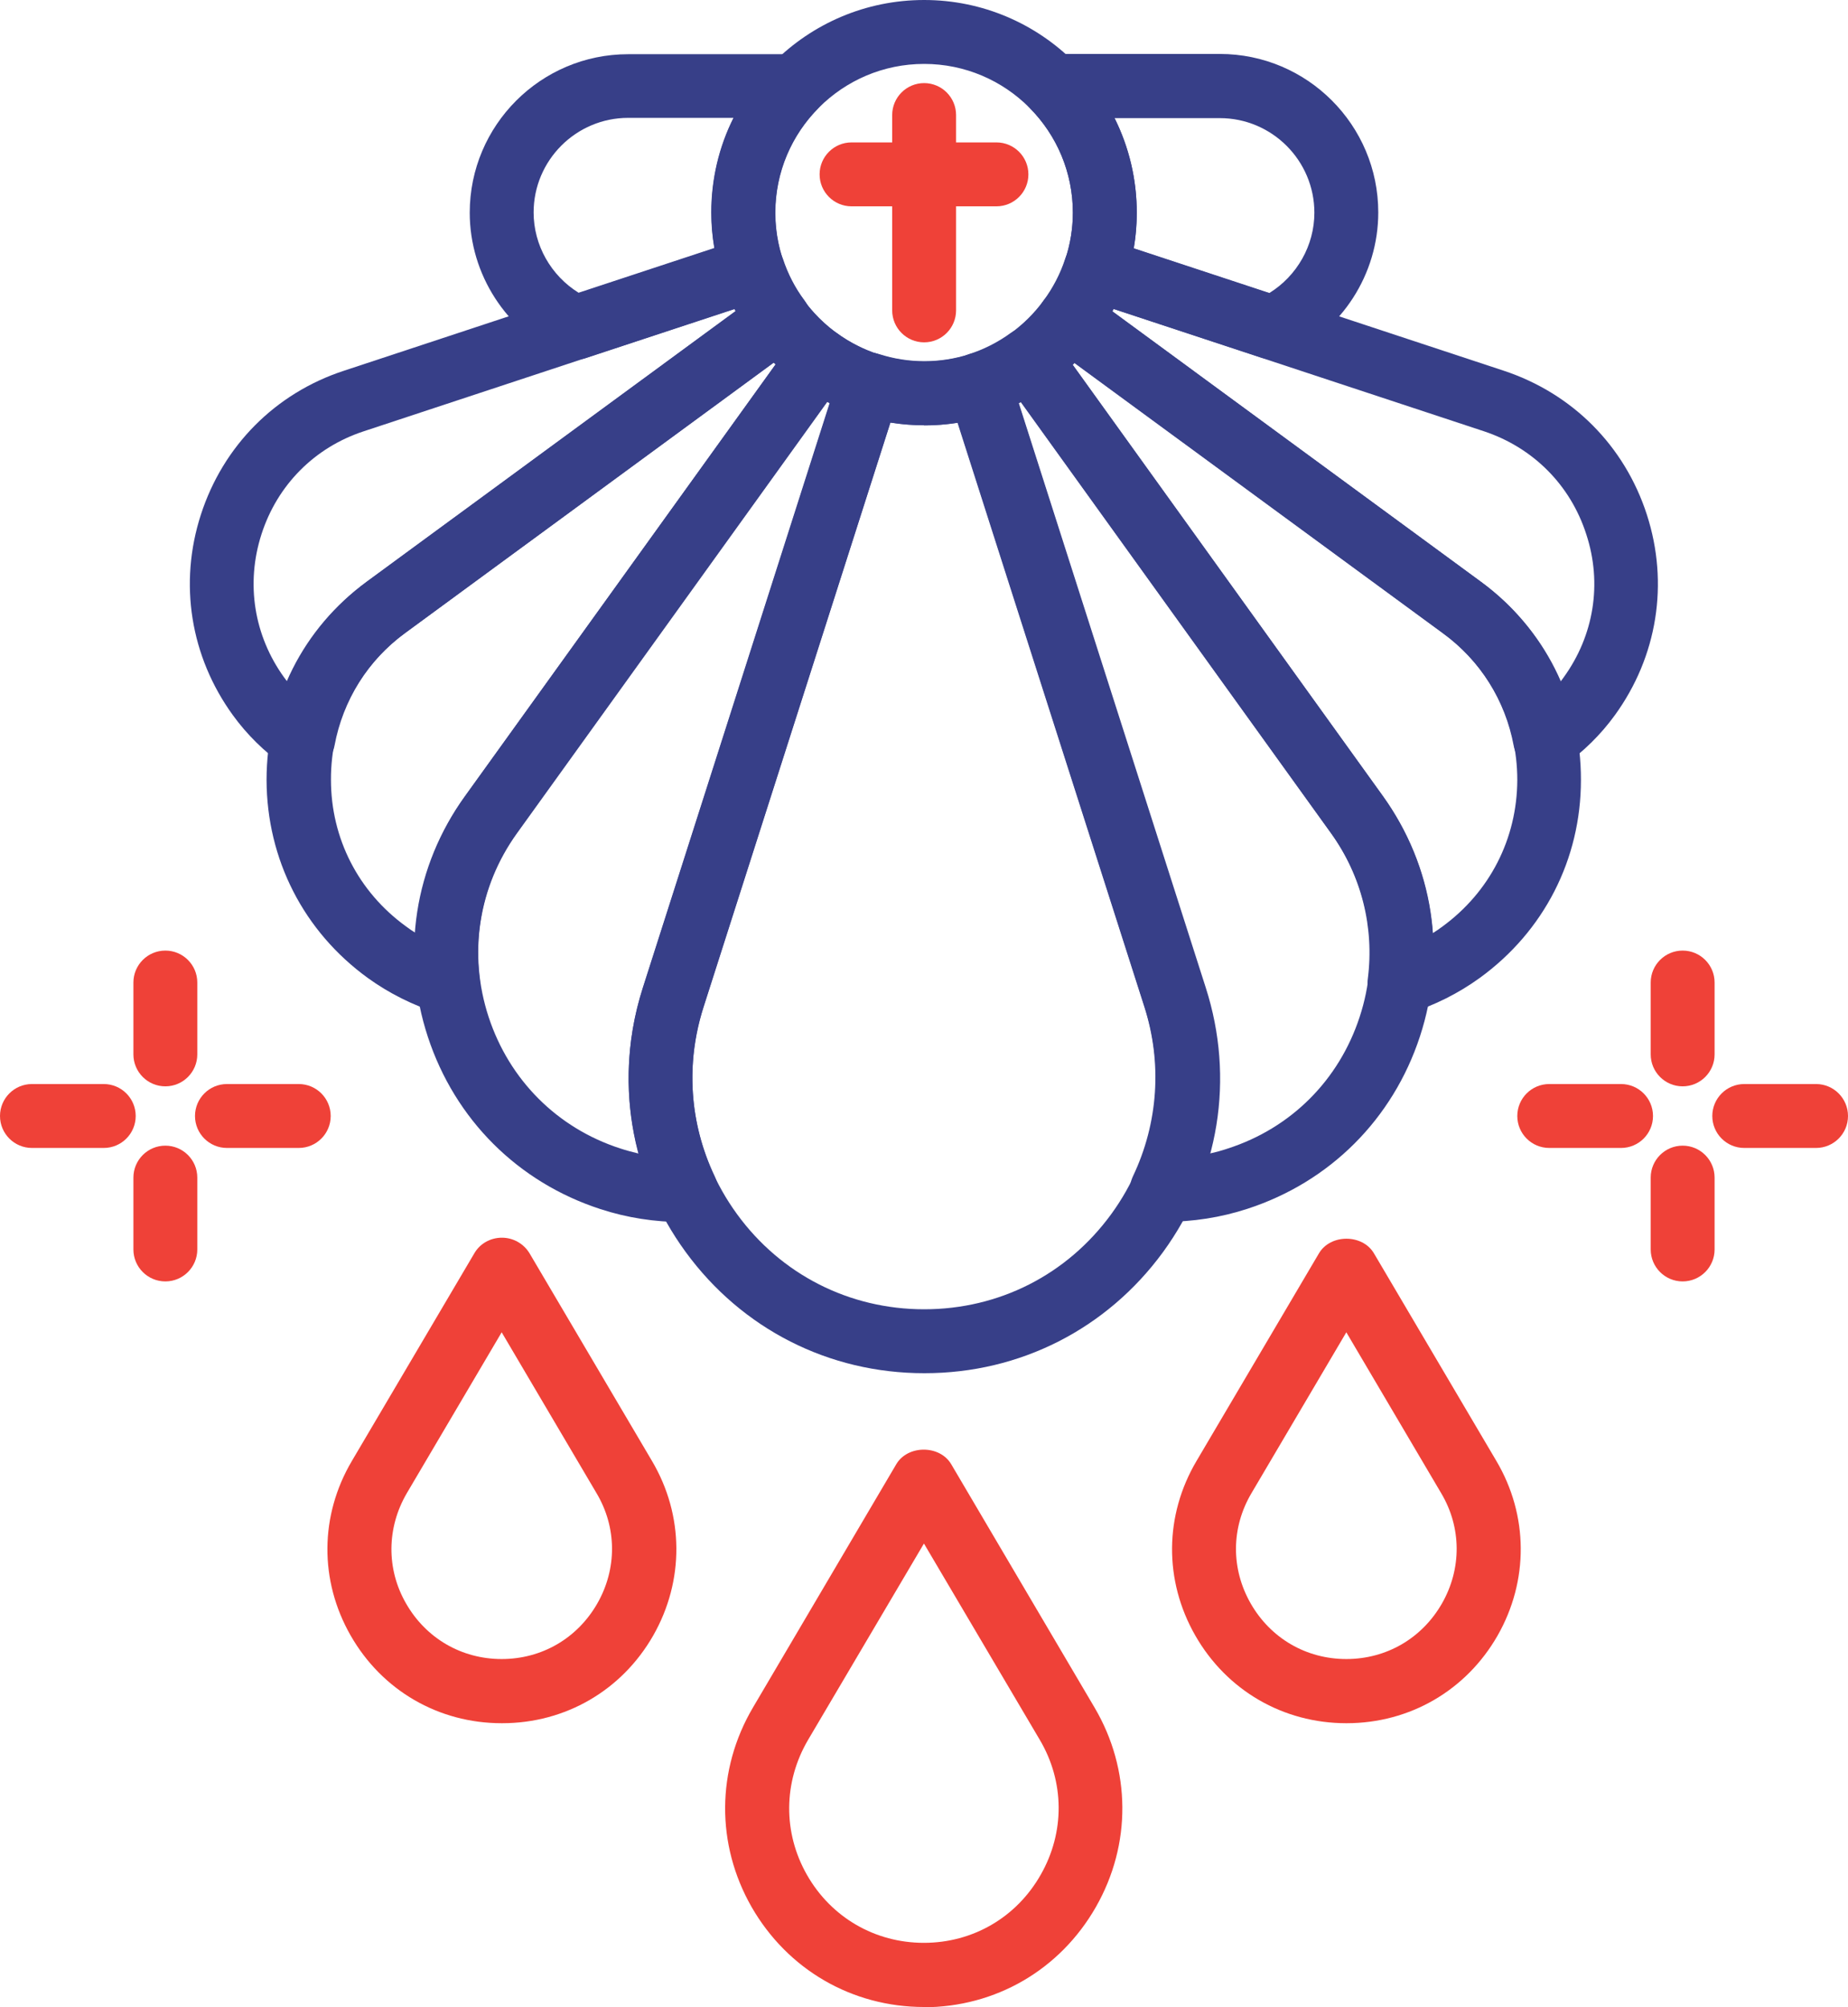
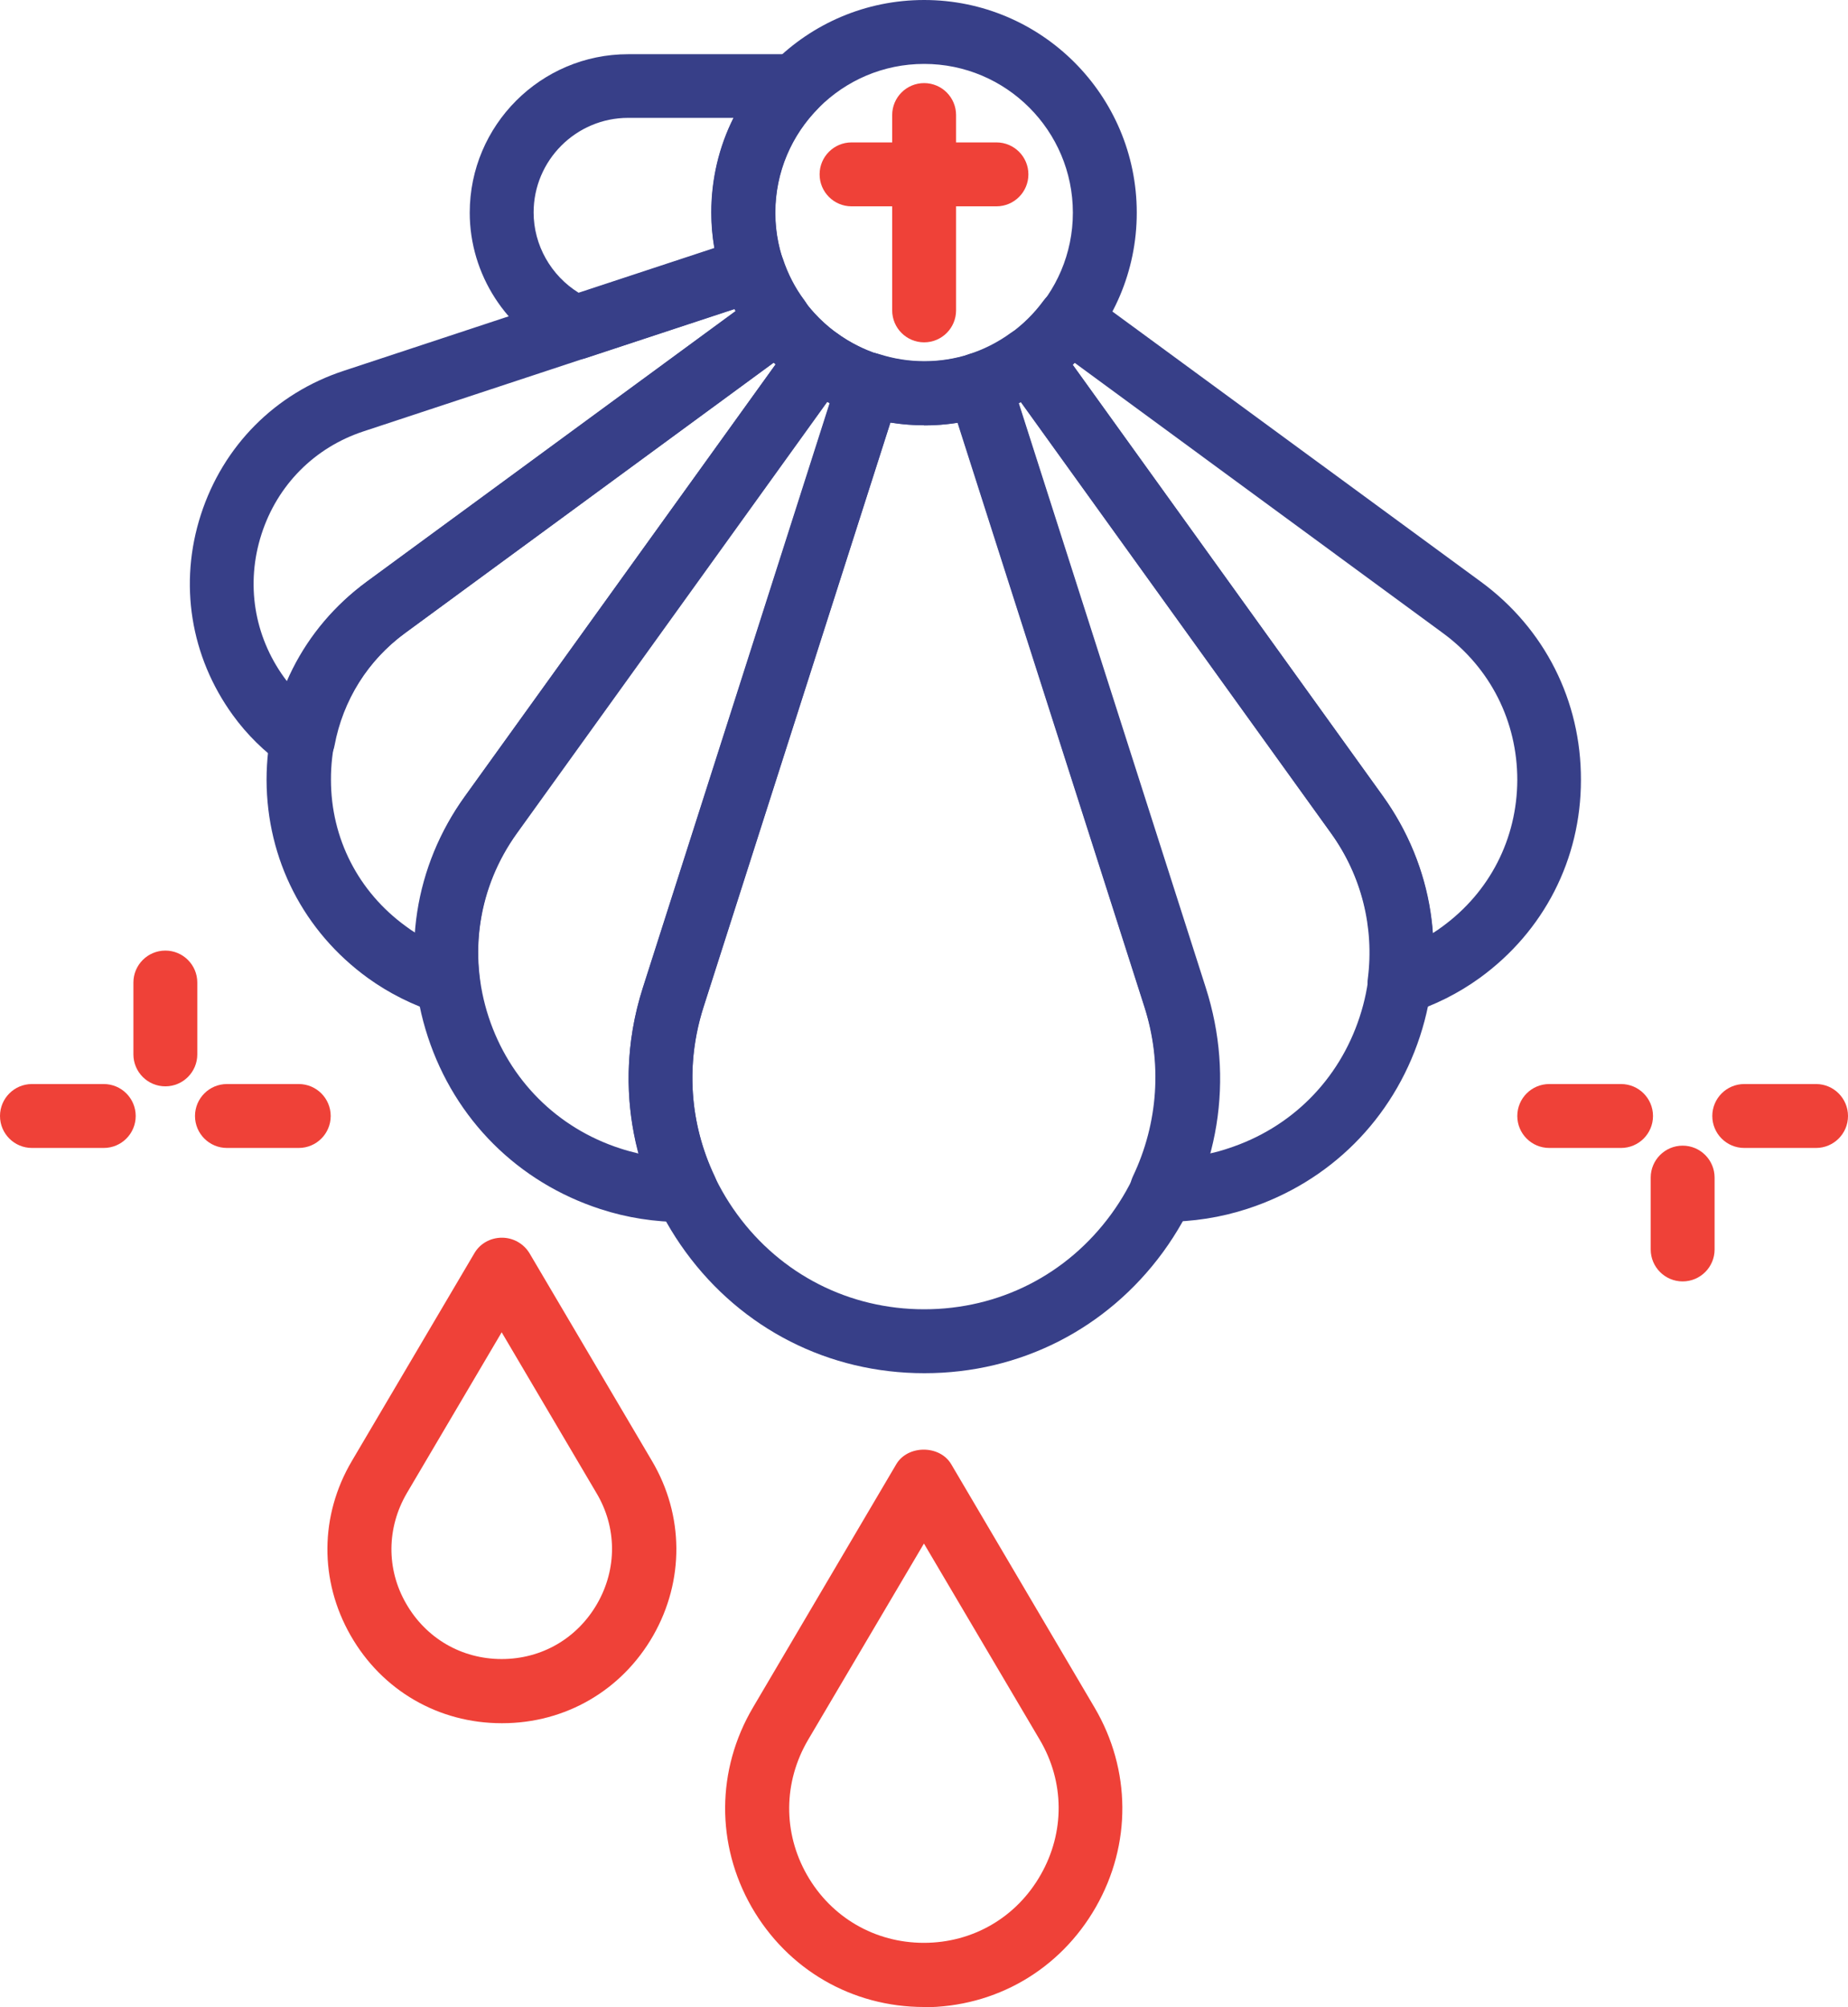
<svg xmlns="http://www.w3.org/2000/svg" id="Vrstva_2" data-name="Vrstva 2" viewBox="0 0 72.31 78.5">
  <defs>
    <style>
      .cls-1 {
        fill: #ef4138;
      }

      .cls-2 {
        fill: #373f88;
      }
    </style>
  </defs>
  <g id="Ikony">
    <g>
      <g>
        <path class="cls-1" d="M36.16,13.39c-.69,0-1.25-.56-1.25-1.25v-7.64c0-.69.56-1.25,1.25-1.25s1.25.56,1.25,1.25v7.64c0,.69-.56,1.25-1.25,1.25Z" />
        <path class="cls-1" d="M38.99,8.07h-5.67c-.69,0-1.25-.56-1.25-1.25s.56-1.25,1.25-1.25h5.67c.69,0,1.25.56,1.25,1.25s-.56,1.25-1.25,1.25Z" />
      </g>
      <g>
        <path class="cls-1" d="M19.63,67.4c-2.47,0-4.68-1.28-5.91-3.43-1.23-2.15-1.21-4.7.05-6.83l4.79-8.12c.22-.38.63-.61,1.08-.61h0c.44,0,.85.23,1.08.61l4.79,8.12c1.26,2.13,1.27,4.69.05,6.83-1.23,2.15-3.44,3.43-5.91,3.43ZM19.63,52.11l-3.71,6.29c-.79,1.35-.81,2.97-.03,4.32.78,1.36,2.17,2.17,3.74,2.17s2.96-.81,3.74-2.17c.78-1.36.77-2.98-.03-4.32l-3.71-6.29Z" />
-         <path class="cls-1" d="M52.68,67.4c-2.47,0-4.68-1.28-5.91-3.43-1.23-2.15-1.21-4.7.05-6.83l4.79-8.12c.45-.76,1.7-.76,2.15,0l4.79,8.12c1.26,2.13,1.27,4.69.05,6.83-1.23,2.15-3.44,3.43-5.91,3.43ZM52.68,52.11l-3.71,6.29c-.8,1.35-.81,2.96-.03,4.32.78,1.36,2.17,2.17,3.74,2.17s2.96-.81,3.74-2.17.77-2.98-.03-4.32l-3.71-6.29Z" />
        <path class="cls-1" d="M36.16,78.5c-2.82,0-5.34-1.46-6.75-3.91-1.4-2.45-1.38-5.37.05-7.8l5.61-9.52c.45-.76,1.7-.76,2.15,0l5.61,9.52c1.43,2.43,1.45,5.35.05,7.8-1.4,2.45-3.92,3.92-6.75,3.92ZM36.16,60.36l-4.54,7.69c-.97,1.65-.99,3.63-.04,5.29.95,1.66,2.66,2.65,4.57,2.65s3.62-.99,4.57-2.66c.95-1.66.94-3.64-.04-5.29l-4.54-7.69Z" />
      </g>
      <g>
        <path class="cls-1" d="M6.47,42.49c-.69,0-1.25-.56-1.25-1.25v-2.81c0-.69.56-1.25,1.25-1.25s1.25.56,1.25,1.25v2.81c0,.69-.56,1.25-1.25,1.25Z" />
-         <path class="cls-1" d="M6.47,50.12c-.69,0-1.25-.56-1.25-1.25v-2.81c0-.69.56-1.25,1.25-1.25s1.25.56,1.25,1.25v2.81c0,.69-.56,1.25-1.25,1.25Z" />
        <path class="cls-1" d="M4.06,44.9H1.25c-.69,0-1.25-.56-1.25-1.25s.56-1.25,1.25-1.25h2.81c.69,0,1.25.56,1.25,1.25s-.56,1.25-1.25,1.25Z" />
        <path class="cls-1" d="M11.69,44.9h-2.81c-.69,0-1.25-.56-1.25-1.25s.56-1.25,1.25-1.25h2.81c.69,0,1.25.56,1.25,1.25s-.56,1.25-1.25,1.25Z" />
      </g>
      <g>
-         <path class="cls-1" d="M65.84,42.49c-.69,0-1.25-.56-1.25-1.25v-2.81c0-.69.56-1.25,1.25-1.25s1.25.56,1.25,1.25v2.81c0,.69-.56,1.25-1.25,1.25Z" />
        <path class="cls-1" d="M65.84,50.12c-.69,0-1.25-.56-1.25-1.25v-2.81c0-.69.56-1.25,1.25-1.25s1.25.56,1.25,1.25v2.81c0,.69-.56,1.25-1.25,1.25Z" />
        <path class="cls-1" d="M63.43,44.9h-2.81c-.69,0-1.25-.56-1.25-1.25s.56-1.25,1.25-1.25h2.81c.69,0,1.25.56,1.25,1.25s-.56,1.25-1.25,1.25Z" />
        <path class="cls-1" d="M71.06,44.9h-2.81c-.69,0-1.25-.56-1.25-1.25s.56-1.25,1.25-1.25h2.81c.69,0,1.25.56,1.25,1.25s-.56,1.25-1.25,1.25Z" />
      </g>
      <g>
        <path class="cls-2" d="M22.53,14.06c-.18,0-.36-.04-.52-.11-2.2-1.01-3.63-3.22-3.63-5.63,0-3.42,2.78-6.2,6.2-6.2h6.53c.5,0,.96.3,1.15.77.19.46.09,1-.26,1.36-1.08,1.1-1.67,2.54-1.67,4.08,0,.61.1,1.23.3,1.82.22.66-.14,1.36-.8,1.58l-6.92,2.28c-.13.04-.26.06-.39.06ZM24.58,4.61c-2.04,0-3.7,1.66-3.7,3.7,0,1.28.68,2.47,1.76,3.14l5.31-1.75c-.08-.46-.12-.92-.12-1.39,0-1.3.3-2.57.87-3.7h-4.12Z" />
-         <path class="cls-2" d="M49.78,14.06c-.13,0-.26-.02-.39-.06l-6.92-2.28c-.32-.1-.58-.33-.72-.63-.15-.3-.17-.64-.07-.95.2-.59.3-1.21.3-1.82,0-1.53-.59-2.98-1.67-4.08-.35-.36-.46-.9-.26-1.36.19-.46.65-.77,1.15-.77h6.53c3.42,0,6.2,2.78,6.2,6.2,0,2.41-1.42,4.62-3.63,5.63-.17.08-.34.11-.52.11ZM44.36,9.71l5.31,1.75c1.08-.67,1.76-1.86,1.76-3.14,0-2.04-1.66-3.7-3.7-3.7h-4.12c.57,1.14.87,2.4.87,3.7,0,.47-.04.93-.12,1.39Z" />
      </g>
-       <path class="cls-2" d="M60.46,30.19c-.16,0-.32-.03-.47-.09-.4-.16-.68-.51-.76-.93-.33-1.77-1.31-3.34-2.77-4.4l-15.36-11.26c-.27-.2-.45-.49-.5-.82-.05-.33.03-.66.23-.93.37-.5.65-1.04.84-1.61.1-.32.33-.58.62-.73.29-.15.64-.17.95-.07l15.6,5.15h0c2.69.89,4.73,2.94,5.6,5.63.87,2.69.41,5.55-1.25,7.84-.55.76-1.23,1.43-2.02,1.99-.21.15-.47.23-.72.23ZM43.52,12.17l14.42,10.58c1.38,1.01,2.45,2.36,3.12,3.91.04-.05.08-.1.12-.16,1.19-1.64,1.52-3.68.89-5.6-.62-1.93-2.08-3.39-4-4.03l-14.51-4.79s-.03.06-.05.09Z" />
      <path class="cls-2" d="M54.76,39.7c-.29,0-.58-.1-.8-.29-.33-.27-.49-.7-.44-1.12.26-2.02-.25-4.05-1.44-5.7l-12.82-17.81c-.4-.56-.28-1.34.28-1.74.5-.36.93-.79,1.29-1.28.41-.56,1.19-.68,1.75-.27l15.36,11.26h0c2.5,1.83,3.93,4.66,3.92,7.76,0,3.1-1.45,5.92-3.96,7.74-.83.6-1.76,1.07-2.78,1.39-.12.04-.25.06-.38.06ZM41.97,14.26l12.14,16.88c1.14,1.59,1.81,3.44,1.95,5.36.13-.08.26-.17.38-.26,1.85-1.35,2.92-3.43,2.93-5.73,0-2.29-1.05-4.38-2.9-5.74l-14.42-10.58s-.05.05-.07.07Z" />
      <path class="cls-2" d="M45.56,47.8s-.07,0-.11,0c-.43,0-.82-.23-1.05-.59-.23-.36-.25-.81-.07-1.2.99-2.08,1.15-4.43.45-6.62l-7.67-23.97c-.1-.32-.07-.66.08-.95.15-.29.42-.52.73-.62.57-.18,1.12-.46,1.62-.82.27-.19.6-.27.93-.22.33.05.62.23.81.5l12.82,17.81c1.99,2.76,2.52,6.19,1.46,9.42-1.06,3.23-3.52,5.69-6.75,6.74-1.04.34-2.13.51-3.26.51ZM39.85,15.77l7.31,22.87c.68,2.12.73,4.36.16,6.48.25-.05.49-.12.73-.2,2.47-.8,4.34-2.67,5.15-5.14.81-2.46.4-5.08-1.11-7.19h0s-12.14-16.87-12.14-16.87c-.03.02-.06.03-.09.05Z" />
      <path class="cls-2" d="M36.16,53.71c-3.73,0-7.13-1.73-9.33-4.74-2.2-3.01-2.81-6.78-1.67-10.34l7.67-23.97c.21-.66.91-1.02,1.57-.81,1.15.37,2.39.37,3.54,0,.66-.21,1.36.15,1.57.81l7.67,23.97c1.14,3.55.53,7.32-1.67,10.34-2.2,3.01-5.6,4.74-9.33,4.74ZM34.84,16.53l-7.31,22.86c-.89,2.79-.41,5.74,1.31,8.1,1.72,2.36,4.39,3.72,7.32,3.72s5.59-1.35,7.32-3.72c1.72-2.36,2.2-5.31,1.31-8.1h0s-7.31-22.86-7.31-22.86c-.87.14-1.76.14-2.63,0Z" />
      <path class="cls-2" d="M26.75,47.8c-1.13,0-2.22-.17-3.26-.51-3.23-1.05-5.69-3.51-6.75-6.74-1.06-3.23-.53-6.67,1.46-9.42l12.82-17.81c.19-.27.49-.45.81-.5.33-.05.66.03.93.22.5.36,1.05.64,1.62.82.32.1.58.32.73.62.15.29.18.64.08.95l-7.67,23.97h0c-.7,2.19-.54,4.54.45,6.62.18.39.16.84-.07,1.2-.23.36-.62.58-1.05.59-.04,0-.07,0-.11,0ZM32.37,15.72l-12.14,16.87c-1.51,2.1-1.92,4.72-1.11,7.19.81,2.46,2.68,4.34,5.15,5.14.24.08.48.14.72.2-.57-2.12-.52-4.36.16-6.48l7.31-22.87s-.06-.03-.09-.05ZM26.34,39.01h0,0Z" />
      <path class="cls-2" d="M17.55,39.7c-.13,0-.25-.02-.38-.06-1.01-.32-1.95-.79-2.78-1.39-2.51-1.82-3.95-4.64-3.96-7.74,0-3.1,1.42-5.93,3.92-7.76l15.36-11.26c.56-.41,1.34-.29,1.75.27.36.49.8.93,1.29,1.28.56.4.69,1.18.28,1.74l-12.82,17.81c-1.19,1.65-1.7,3.68-1.44,5.7.06.42-.11.84-.44,1.12-.23.19-.51.29-.8.29ZM30.27,14.18l-14.42,10.58c-1.85,1.36-2.91,3.45-2.9,5.74,0,2.29,1.07,4.38,2.93,5.73.12.09.25.18.38.26.14-1.92.8-3.77,1.95-5.36l12.14-16.88s-.05-.05-.07-.07Z" />
      <path class="cls-2" d="M11.85,30.19c-.26,0-.51-.08-.72-.23-.79-.56-1.47-1.23-2.02-1.99-1.66-2.29-2.12-5.15-1.25-7.84.87-2.69,2.91-4.75,5.6-5.63l15.6-5.15c.66-.22,1.36.14,1.58.79.19.57.47,1.12.84,1.61.2.27.28.6.23.93-.05.33-.23.62-.5.82l-15.36,11.26c-1.45,1.06-2.43,2.63-2.76,4.4-.08.42-.37.77-.76.93-.15.06-.31.09-.47.09ZM28.74,12.08l-14.51,4.79c-1.92.63-3.38,2.1-4,4.03-.62,1.93-.29,3.97.89,5.6.04.05.08.11.12.16.67-1.55,1.74-2.89,3.12-3.91l14.42-10.58s-.03-.06-.05-.09Z" />
      <path class="cls-2" d="M36.16,16.63c-4.59,0-8.32-3.73-8.32-8.32S31.57,0,36.16,0s8.32,3.73,8.32,8.32-3.73,8.32-8.32,8.32ZM36.16,2.5c-3.21,0-5.82,2.61-5.82,5.82s2.61,5.82,5.82,5.82,5.82-2.61,5.82-5.82-2.61-5.82-5.82-5.82Z" />
    </g>
  </g>
</svg>